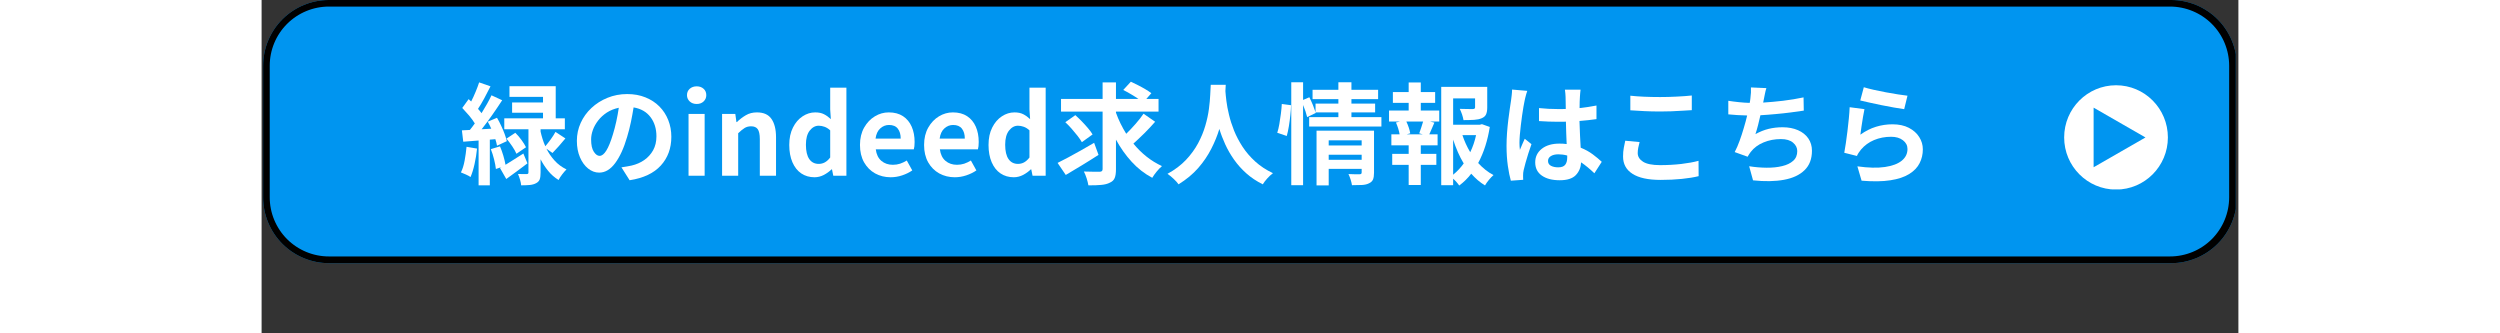
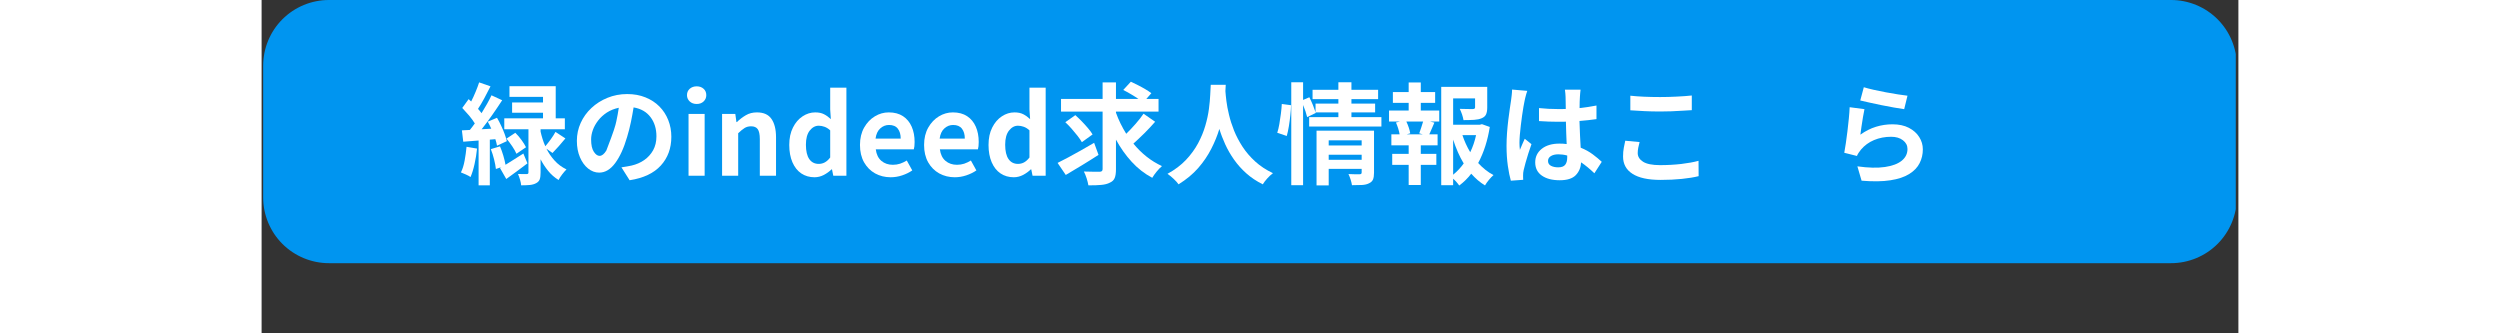
<svg xmlns="http://www.w3.org/2000/svg" width="300" zoomAndPan="magnify" viewBox="0 0 224.88 37.92" height="40" preserveAspectRatio="xMidYMid meet" version="1.0">
  <rect x="0" y="0" width="224.88" height="37.92" fill="#333333" stroke="none" />
  <defs>
    <g />
    <clipPath id="0026874dc7">
      <path d="M 0.176 0 L 224.582 0 L 224.582 29.938 L 0.176 29.938 Z M 0.176 0 " clip-rule="nonzero" />
    </clipPath>
    <clipPath id="8bc11dab61">
      <path d="M 7.66 0 L 217.219 0 C 219.203 0 221.109 0.789 222.512 2.191 C 223.914 3.594 224.703 5.5 224.703 7.484 L 224.703 22.453 C 224.703 24.438 223.914 26.34 222.512 27.746 C 221.109 29.148 219.203 29.938 217.219 29.938 L 7.66 29.938 C 5.676 29.938 3.773 29.148 2.367 27.746 C 0.965 26.34 0.176 24.438 0.176 22.453 L 0.176 7.484 C 0.176 5.5 0.965 3.594 2.367 2.191 C 3.773 0.789 5.676 0 7.66 0 Z M 7.66 0 " clip-rule="nonzero" />
    </clipPath>
    <clipPath id="4f36b2dfbd">
      <path d="M 205.059 9.699 L 216.859 9.699 L 216.859 21.59 L 205.059 21.59 Z M 205.059 9.699 " clip-rule="nonzero" />
    </clipPath>
    <clipPath id="ef5d94f3d7">
-       <path d="M 210.961 9.699 C 207.703 9.699 205.059 12.355 205.059 15.633 C 205.059 18.91 207.703 21.566 210.961 21.566 C 214.219 21.566 216.859 18.91 216.859 15.633 C 216.859 12.355 214.219 9.699 210.961 9.699 Z M 210.961 9.699 " clip-rule="nonzero" />
-     </clipPath>
+       </clipPath>
    <clipPath id="f5a5d05c59">
      <path d="M 208.41 12.246 L 214.309 12.246 L 214.309 19.043 L 208.41 19.043 Z M 208.41 12.246 " clip-rule="nonzero" />
    </clipPath>
    <clipPath id="bfde2c197a">
-       <path d="M 214.309 15.637 L 208.41 19.027 L 208.41 12.246 Z M 214.309 15.637 " clip-rule="nonzero" />
-     </clipPath>
+       </clipPath>
  </defs>
  <g clip-path="url(#0026874dc7)">
    <g clip-path="url(#8bc11dab61)">
      <path fill="#0095f0" d="M 0.176 0 L 224.703 0 L 224.703 29.938 L 0.176 29.938 Z M 0.176 0 " fill-opacity="1" fill-rule="nonzero" />
-       <path stroke-linecap="butt" transform="matrix(0.748, 0, 0, 0.748, 0.177, 0)" fill="none" stroke-linejoin="miter" d="M 9.999 -0 L 290 -0 C 292.651 -0 295.198 1.054 297.072 2.928 C 298.946 4.802 300 7.349 300 10 L 300 30.001 C 300 32.652 298.946 35.194 297.072 37.073 C 295.198 38.947 292.651 40.001 290 40.001 L 9.999 40.001 C 7.347 40.001 4.806 38.947 2.927 37.073 C 1.053 35.194 -0.001 32.652 -0.001 30.001 L -0.001 10 C -0.001 7.349 1.053 4.802 2.927 2.928 C 4.806 1.054 7.347 -0 9.999 -0 Z M 9.999 -0 " stroke="#000000" stroke-width="2" stroke-opacity="1" stroke-miterlimit="4" />
    </g>
  </g>
  <g fill="#ffffff" fill-opacity="1">
    <g transform="translate(22.474, 19.989)">
      <g>
        <path d="M 0.84 -3.289 L 2.035 -3.086 C 1.977 -2.492 1.879 -1.906 1.75 -1.324 C 1.621 -0.742 1.469 -0.25 1.293 0.152 C 1.168 0.059 0.992 -0.039 0.766 -0.137 C 0.539 -0.238 0.352 -0.316 0.199 -0.375 C 0.387 -0.746 0.523 -1.191 0.621 -1.715 C 0.719 -2.234 0.789 -2.762 0.84 -3.289 Z M 4.117 -4.156 L 3.488 -4.105 L 3.488 1.094 L 2.211 1.094 L 2.211 -4.004 L 0.465 -3.867 L 0.312 -5.16 L 1.219 -5.207 C 1.309 -5.324 1.402 -5.445 1.5 -5.566 C 1.598 -5.688 1.691 -5.816 1.781 -5.949 C 1.605 -6.234 1.387 -6.531 1.125 -6.848 C 0.859 -7.16 0.602 -7.445 0.352 -7.707 L 1.078 -8.711 C 1.121 -8.668 1.168 -8.625 1.219 -8.578 C 1.27 -8.531 1.316 -8.488 1.367 -8.445 C 1.543 -8.789 1.715 -9.16 1.875 -9.551 C 2.039 -9.945 2.172 -10.301 2.273 -10.617 L 3.566 -10.168 C 3.348 -9.73 3.113 -9.285 2.867 -8.824 C 2.621 -8.363 2.379 -7.957 2.145 -7.605 C 2.223 -7.523 2.293 -7.438 2.359 -7.355 C 2.426 -7.27 2.488 -7.191 2.547 -7.117 C 2.766 -7.469 2.973 -7.816 3.168 -8.164 C 3.367 -8.512 3.535 -8.84 3.676 -9.148 L 4.895 -8.586 C 4.551 -8.059 4.176 -7.5 3.766 -6.914 C 3.355 -6.332 2.953 -5.785 2.559 -5.285 L 3.652 -5.348 C 3.527 -5.633 3.395 -5.898 3.25 -6.148 L 4.305 -6.59 C 4.473 -6.305 4.633 -6 4.781 -5.68 C 4.934 -5.355 5.066 -5.043 5.176 -4.738 C 5.289 -4.434 5.371 -4.164 5.422 -3.93 L 4.305 -3.414 C 4.289 -3.523 4.262 -3.641 4.23 -3.766 C 4.195 -3.891 4.16 -4.02 4.117 -4.156 Z M 7.605 -3.238 L 6.516 -2.496 C 6.414 -2.742 6.254 -3.023 6.039 -3.344 C 5.82 -3.668 5.602 -3.957 5.383 -4.219 L 6.387 -4.883 C 6.633 -4.648 6.867 -4.375 7.09 -4.066 C 7.316 -3.758 7.488 -3.48 7.605 -3.238 Z M 7.305 -2.523 L 7.77 -1.406 C 7.367 -1.098 6.957 -0.789 6.539 -0.484 C 6.121 -0.18 5.727 0.109 5.359 0.375 L 4.645 -0.879 L 4.82 -0.98 L 4.18 -0.766 C 4.145 -1.074 4.078 -1.438 3.973 -1.859 C 3.867 -2.277 3.746 -2.664 3.602 -3.023 L 4.645 -3.34 C 4.785 -3.012 4.914 -2.656 5.027 -2.273 C 5.141 -1.887 5.223 -1.543 5.273 -1.242 C 5.574 -1.426 5.898 -1.629 6.246 -1.852 C 6.59 -2.074 6.945 -2.297 7.305 -2.523 Z M 10.617 -2.586 L 9.93 -3.074 C 10.172 -2.59 10.477 -2.141 10.852 -1.727 C 11.223 -1.312 11.676 -0.977 12.211 -0.715 C 12.07 -0.582 11.906 -0.395 11.723 -0.156 C 11.539 0.082 11.402 0.297 11.309 0.488 C 10.848 0.203 10.449 -0.145 10.117 -0.559 C 9.781 -0.973 9.496 -1.41 9.262 -1.871 L 9.262 -0.352 C 9.262 -0.023 9.23 0.23 9.164 0.414 C 9.094 0.598 8.957 0.746 8.75 0.852 C 8.547 0.961 8.312 1.027 8.039 1.055 C 7.766 1.078 7.438 1.094 7.055 1.094 C 7.039 0.898 6.992 0.684 6.922 0.438 C 6.852 0.195 6.773 -0.016 6.691 -0.199 C 6.898 -0.191 7.102 -0.188 7.297 -0.184 C 7.496 -0.18 7.629 -0.18 7.695 -0.188 C 7.82 -0.188 7.883 -0.246 7.883 -0.363 L 7.883 -5.285 L 5.133 -5.285 L 5.133 -6.527 L 9.539 -6.527 L 9.539 -7.168 L 6.023 -7.168 L 6.023 -8.336 L 9.539 -8.336 L 9.539 -8.973 L 5.723 -8.973 L 5.723 -10.18 L 10.984 -10.18 L 10.984 -6.527 L 12.023 -6.527 L 12.023 -5.285 L 9.262 -5.285 L 9.262 -5.02 C 9.32 -4.754 9.395 -4.477 9.484 -4.191 C 9.57 -3.906 9.676 -3.629 9.801 -3.352 C 9.996 -3.578 10.203 -3.844 10.426 -4.148 C 10.645 -4.453 10.824 -4.73 10.957 -4.984 L 12.086 -4.242 C 11.844 -3.941 11.59 -3.645 11.328 -3.352 C 11.062 -3.059 10.828 -2.805 10.617 -2.586 Z M 10.617 -2.586 " />
      </g>
    </g>
  </g>
  <g fill="#ffffff" fill-opacity="1">
    <g transform="translate(35.025, 19.989)">
      <g>
-         <path d="M 3.426 -2.258 C 3.688 -2.258 3.941 -2.461 4.191 -2.863 C 4.441 -3.262 4.695 -3.883 4.945 -4.719 C 5.086 -5.18 5.215 -5.668 5.328 -6.188 C 5.441 -6.707 5.535 -7.223 5.609 -7.73 C 5.102 -7.621 4.648 -7.441 4.254 -7.188 C 3.863 -6.93 3.531 -6.629 3.262 -6.281 C 2.996 -5.934 2.793 -5.574 2.66 -5.203 C 2.527 -4.832 2.461 -4.473 2.461 -4.129 C 2.461 -3.5 2.562 -3.035 2.77 -2.723 C 2.973 -2.414 3.191 -2.258 3.426 -2.258 Z M 6.84 0.516 L 5.91 -0.953 C 6.156 -0.988 6.367 -1.02 6.551 -1.055 C 6.734 -1.086 6.906 -1.121 7.066 -1.156 C 7.602 -1.281 8.082 -1.488 8.504 -1.781 C 8.926 -2.074 9.262 -2.449 9.516 -2.898 C 9.766 -3.352 9.891 -3.879 9.891 -4.48 C 9.891 -5.344 9.668 -6.07 9.219 -6.664 C 8.77 -7.258 8.129 -7.629 7.293 -7.77 C 7.207 -7.242 7.109 -6.695 6.992 -6.125 C 6.875 -5.555 6.727 -4.98 6.551 -4.395 C 6.184 -3.137 5.73 -2.152 5.195 -1.43 C 4.66 -0.711 4.055 -0.352 3.375 -0.352 C 2.926 -0.352 2.508 -0.508 2.121 -0.816 C 1.734 -1.125 1.426 -1.551 1.191 -2.098 C 0.957 -2.641 0.84 -3.262 0.84 -3.965 C 0.84 -4.688 0.984 -5.367 1.273 -6.004 C 1.562 -6.645 1.969 -7.211 2.492 -7.699 C 3.016 -8.191 3.625 -8.578 4.316 -8.859 C 5.012 -9.145 5.762 -9.289 6.562 -9.289 C 7.336 -9.289 8.027 -9.164 8.648 -8.91 C 9.266 -8.66 9.793 -8.316 10.23 -7.875 C 10.664 -7.438 11 -6.922 11.234 -6.332 C 11.469 -5.742 11.586 -5.109 11.586 -4.43 C 11.586 -3.125 11.188 -2.035 10.391 -1.16 C 9.598 -0.285 8.414 0.273 6.84 0.516 Z M 6.84 0.516 " />
+         <path d="M 3.426 -2.258 C 3.688 -2.258 3.941 -2.461 4.191 -2.863 C 5.086 -5.18 5.215 -5.668 5.328 -6.188 C 5.441 -6.707 5.535 -7.223 5.609 -7.73 C 5.102 -7.621 4.648 -7.441 4.254 -7.188 C 3.863 -6.93 3.531 -6.629 3.262 -6.281 C 2.996 -5.934 2.793 -5.574 2.66 -5.203 C 2.527 -4.832 2.461 -4.473 2.461 -4.129 C 2.461 -3.5 2.562 -3.035 2.77 -2.723 C 2.973 -2.414 3.191 -2.258 3.426 -2.258 Z M 6.84 0.516 L 5.91 -0.953 C 6.156 -0.988 6.367 -1.02 6.551 -1.055 C 6.734 -1.086 6.906 -1.121 7.066 -1.156 C 7.602 -1.281 8.082 -1.488 8.504 -1.781 C 8.926 -2.074 9.262 -2.449 9.516 -2.898 C 9.766 -3.352 9.891 -3.879 9.891 -4.48 C 9.891 -5.344 9.668 -6.07 9.219 -6.664 C 8.77 -7.258 8.129 -7.629 7.293 -7.77 C 7.207 -7.242 7.109 -6.695 6.992 -6.125 C 6.875 -5.555 6.727 -4.98 6.551 -4.395 C 6.184 -3.137 5.73 -2.152 5.195 -1.43 C 4.66 -0.711 4.055 -0.352 3.375 -0.352 C 2.926 -0.352 2.508 -0.508 2.121 -0.816 C 1.734 -1.125 1.426 -1.551 1.191 -2.098 C 0.957 -2.641 0.84 -3.262 0.84 -3.965 C 0.84 -4.688 0.984 -5.367 1.273 -6.004 C 1.562 -6.645 1.969 -7.211 2.492 -7.699 C 3.016 -8.191 3.625 -8.578 4.316 -8.859 C 5.012 -9.145 5.762 -9.289 6.562 -9.289 C 7.336 -9.289 8.027 -9.164 8.648 -8.91 C 9.266 -8.66 9.793 -8.316 10.23 -7.875 C 10.664 -7.438 11 -6.922 11.234 -6.332 C 11.469 -5.742 11.586 -5.109 11.586 -4.43 C 11.586 -3.125 11.188 -2.035 10.391 -1.16 C 9.598 -0.285 8.414 0.273 6.84 0.516 Z M 6.84 0.516 " />
      </g>
    </g>
  </g>
  <g fill="#ffffff" fill-opacity="1">
    <g transform="translate(47.576, 19.989)">
      <g>
        <path d="M 0.992 0 L 0.992 -7.027 L 2.824 -7.027 L 2.824 0 Z M 1.922 -8.16 C 1.602 -8.16 1.34 -8.254 1.129 -8.445 C 0.922 -8.641 0.816 -8.879 0.816 -9.164 C 0.816 -9.465 0.922 -9.707 1.129 -9.891 C 1.34 -10.074 1.602 -10.168 1.922 -10.168 C 2.238 -10.168 2.5 -10.074 2.703 -9.891 C 2.91 -9.707 3.012 -9.465 3.012 -9.164 C 3.012 -8.879 2.91 -8.641 2.703 -8.445 C 2.5 -8.254 2.238 -8.16 1.922 -8.16 Z M 1.922 -8.16 " />
      </g>
    </g>
  </g>
  <g fill="#ffffff" fill-opacity="1">
    <g transform="translate(51.392, 19.989)">
      <g>
        <path d="M 0.992 0 L 0.992 -7.027 L 2.496 -7.027 L 2.625 -6.102 L 2.672 -6.102 C 2.984 -6.402 3.32 -6.66 3.691 -6.879 C 4.059 -7.098 4.48 -7.203 4.957 -7.203 C 5.719 -7.203 6.273 -6.957 6.613 -6.457 C 6.957 -5.961 7.129 -5.266 7.129 -4.379 L 7.129 0 L 5.285 0 L 5.285 -4.156 C 5.285 -4.699 5.203 -5.078 5.047 -5.297 C 4.887 -5.516 4.637 -5.621 4.293 -5.621 C 4.008 -5.621 3.758 -5.555 3.547 -5.422 C 3.332 -5.289 3.094 -5.09 2.824 -4.832 L 2.824 0 Z M 0.992 0 " />
      </g>
    </g>
  </g>
  <g fill="#ffffff" fill-opacity="1">
    <g transform="translate(59.437, 19.989)">
      <g>
        <path d="M 3.465 0.176 C 2.887 0.176 2.383 0.027 1.953 -0.262 C 1.52 -0.555 1.188 -0.98 0.949 -1.531 C 0.711 -2.082 0.59 -2.742 0.59 -3.5 C 0.59 -4.273 0.73 -4.934 1.012 -5.484 C 1.289 -6.039 1.656 -6.461 2.109 -6.758 C 2.559 -7.055 3.039 -7.203 3.539 -7.203 C 3.934 -7.203 4.266 -7.137 4.539 -6.996 C 4.809 -6.859 5.07 -6.672 5.32 -6.438 L 5.246 -7.543 L 5.246 -10.016 L 7.09 -10.016 L 7.09 0 L 5.598 0 L 5.449 -0.727 L 5.41 -0.727 C 5.148 -0.477 4.852 -0.262 4.52 -0.086 C 4.184 0.086 3.832 0.176 3.465 0.176 Z M 3.941 -1.344 C 4.184 -1.344 4.41 -1.398 4.625 -1.512 C 4.84 -1.625 5.047 -1.812 5.246 -2.07 L 5.246 -5.16 C 5.039 -5.352 4.82 -5.488 4.602 -5.566 C 4.379 -5.645 4.16 -5.688 3.941 -5.688 C 3.547 -5.688 3.207 -5.5 2.918 -5.133 C 2.629 -4.766 2.484 -4.23 2.484 -3.527 C 2.484 -2.801 2.613 -2.254 2.867 -1.891 C 3.125 -1.523 3.48 -1.344 3.941 -1.344 Z M 3.941 -1.344 " />
      </g>
    </g>
  </g>
  <g fill="#ffffff" fill-opacity="1">
    <g transform="translate(67.52, 19.989)">
      <g>
        <path d="M 4.043 0.176 C 3.391 0.176 2.801 0.027 2.273 -0.262 C 1.746 -0.555 1.328 -0.977 1.016 -1.523 C 0.707 -2.074 0.551 -2.73 0.551 -3.5 C 0.551 -4.262 0.711 -4.922 1.023 -5.473 C 1.336 -6.023 1.742 -6.453 2.242 -6.754 C 2.738 -7.055 3.266 -7.203 3.828 -7.203 C 4.473 -7.203 5.012 -7.059 5.449 -6.77 C 5.883 -6.484 6.211 -6.086 6.434 -5.578 C 6.656 -5.074 6.766 -4.492 6.766 -3.84 C 6.766 -3.473 6.734 -3.191 6.676 -3 L 2.348 -3 C 2.422 -2.422 2.637 -1.984 2.988 -1.688 C 3.34 -1.391 3.773 -1.242 4.293 -1.242 C 4.586 -1.242 4.859 -1.285 5.113 -1.367 C 5.371 -1.453 5.621 -1.574 5.875 -1.73 L 6.5 -0.602 C 6.16 -0.367 5.773 -0.18 5.348 -0.039 C 4.922 0.105 4.484 0.176 4.043 0.176 Z M 2.32 -4.219 L 5.184 -4.219 C 5.184 -4.695 5.074 -5.074 4.855 -5.352 C 4.641 -5.633 4.305 -5.773 3.852 -5.773 C 3.484 -5.773 3.156 -5.645 2.863 -5.383 C 2.57 -5.125 2.391 -4.734 2.32 -4.219 Z M 2.32 -4.219 " />
      </g>
    </g>
  </g>
  <g fill="#ffffff" fill-opacity="1">
    <g transform="translate(74.813, 19.989)">
      <g>
        <path d="M 4.043 0.176 C 3.391 0.176 2.801 0.027 2.273 -0.262 C 1.746 -0.555 1.328 -0.977 1.016 -1.523 C 0.707 -2.074 0.551 -2.73 0.551 -3.5 C 0.551 -4.262 0.711 -4.922 1.023 -5.473 C 1.336 -6.023 1.742 -6.453 2.242 -6.754 C 2.738 -7.055 3.266 -7.203 3.828 -7.203 C 4.473 -7.203 5.012 -7.059 5.449 -6.77 C 5.883 -6.484 6.211 -6.086 6.434 -5.578 C 6.656 -5.074 6.766 -4.492 6.766 -3.84 C 6.766 -3.473 6.734 -3.191 6.676 -3 L 2.348 -3 C 2.422 -2.422 2.637 -1.984 2.988 -1.688 C 3.34 -1.391 3.773 -1.242 4.293 -1.242 C 4.586 -1.242 4.859 -1.285 5.113 -1.367 C 5.371 -1.453 5.621 -1.574 5.875 -1.73 L 6.5 -0.602 C 6.16 -0.367 5.773 -0.18 5.348 -0.039 C 4.922 0.105 4.484 0.176 4.043 0.176 Z M 2.32 -4.219 L 5.184 -4.219 C 5.184 -4.695 5.074 -5.074 4.855 -5.352 C 4.641 -5.633 4.305 -5.773 3.852 -5.773 C 3.484 -5.773 3.156 -5.645 2.863 -5.383 C 2.57 -5.125 2.391 -4.734 2.32 -4.219 Z M 2.32 -4.219 " />
      </g>
    </g>
  </g>
  <g fill="#ffffff" fill-opacity="1">
    <g transform="translate(82.105, 19.989)">
      <g>
        <path d="M 3.465 0.176 C 2.887 0.176 2.383 0.027 1.953 -0.262 C 1.52 -0.555 1.188 -0.98 0.949 -1.531 C 0.711 -2.082 0.59 -2.742 0.59 -3.5 C 0.59 -4.273 0.73 -4.934 1.012 -5.484 C 1.289 -6.039 1.656 -6.461 2.109 -6.758 C 2.559 -7.055 3.039 -7.203 3.539 -7.203 C 3.934 -7.203 4.266 -7.137 4.539 -6.996 C 4.809 -6.859 5.07 -6.672 5.32 -6.438 L 5.246 -7.543 L 5.246 -10.016 L 7.09 -10.016 L 7.09 0 L 5.598 0 L 5.449 -0.727 L 5.41 -0.727 C 5.148 -0.477 4.852 -0.262 4.52 -0.086 C 4.184 0.086 3.832 0.176 3.465 0.176 Z M 3.941 -1.344 C 4.184 -1.344 4.41 -1.398 4.625 -1.512 C 4.84 -1.625 5.047 -1.812 5.246 -2.07 L 5.246 -5.16 C 5.039 -5.352 4.82 -5.488 4.602 -5.566 C 4.379 -5.645 4.16 -5.688 3.941 -5.688 C 3.547 -5.688 3.207 -5.5 2.918 -5.133 C 2.629 -4.766 2.484 -4.23 2.484 -3.527 C 2.484 -2.801 2.613 -2.254 2.867 -1.891 C 3.125 -1.523 3.48 -1.344 3.941 -1.344 Z M 3.941 -1.344 " />
      </g>
    </g>
  </g>
  <g fill="#ffffff" fill-opacity="1">
    <g transform="translate(90.188, 19.989)">
      <g>
        <path d="M 4.52 -3.742 L 5.02 -2.371 C 4.402 -1.969 3.762 -1.57 3.102 -1.168 C 2.438 -0.766 1.836 -0.406 1.293 -0.086 L 0.363 -1.457 C 0.715 -1.633 1.121 -1.84 1.574 -2.082 C 2.031 -2.328 2.512 -2.594 3.02 -2.879 C 3.523 -3.168 4.023 -3.457 4.52 -3.742 Z M 4.344 -4.695 L 3.125 -3.816 C 3.008 -4.023 2.844 -4.262 2.637 -4.531 C 2.426 -4.797 2.199 -5.07 1.957 -5.348 C 1.715 -5.621 1.477 -5.871 1.242 -6.086 L 2.383 -6.891 C 2.617 -6.68 2.863 -6.445 3.113 -6.188 C 3.363 -5.93 3.602 -5.668 3.82 -5.41 C 4.043 -5.148 4.219 -4.91 4.344 -4.695 Z M 10.141 -7.055 L 11.461 -6.137 C 11.082 -5.703 10.672 -5.266 10.23 -4.824 C 9.785 -4.387 9.371 -3.996 8.988 -3.652 C 9.43 -3.109 9.926 -2.617 10.469 -2.184 C 11.012 -1.75 11.602 -1.387 12.238 -1.094 C 12.055 -0.941 11.855 -0.738 11.641 -0.477 C 11.43 -0.219 11.258 0.02 11.133 0.238 C 10.254 -0.23 9.473 -0.836 8.793 -1.582 C 8.109 -2.328 7.516 -3.168 7.004 -4.105 L 7.004 -0.742 C 7.004 -0.305 6.957 0.027 6.859 0.262 C 6.762 0.496 6.582 0.672 6.312 0.789 C 6.055 0.926 5.723 1.012 5.316 1.047 C 4.91 1.086 4.426 1.102 3.867 1.094 C 3.832 0.875 3.766 0.613 3.672 0.309 C 3.574 0.004 3.469 -0.258 3.352 -0.477 C 3.734 -0.461 4.102 -0.453 4.449 -0.453 C 4.797 -0.453 5.031 -0.453 5.16 -0.453 C 5.375 -0.453 5.484 -0.551 5.484 -0.754 L 5.484 -7.293 L 0.754 -7.293 L 0.754 -8.734 L 5.484 -8.734 L 5.484 -10.617 L 7.004 -10.617 L 7.004 -8.734 L 9.562 -8.734 C 9.305 -8.91 9.02 -9.09 8.703 -9.277 C 8.391 -9.461 8.102 -9.617 7.832 -9.754 L 8.699 -10.695 C 8.949 -10.578 9.223 -10.441 9.52 -10.293 C 9.816 -10.141 10.102 -9.988 10.367 -9.828 C 10.637 -9.668 10.855 -9.523 11.031 -9.387 L 10.457 -8.734 L 11.848 -8.734 L 11.848 -7.293 L 7.004 -7.293 L 7.004 -7.168 C 7.152 -6.75 7.328 -6.34 7.523 -5.938 C 7.723 -5.535 7.938 -5.145 8.172 -4.77 C 8.523 -5.113 8.879 -5.488 9.238 -5.898 C 9.598 -6.309 9.898 -6.695 10.141 -7.055 Z M 10.141 -7.055 " />
      </g>
    </g>
  </g>
  <g fill="#ffffff" fill-opacity="1">
    <g transform="translate(102.74, 19.989)">
      <g>
        <path d="M 5.234 -10.344 L 6.941 -10.344 C 6.934 -10.242 6.926 -10.133 6.922 -10.008 C 6.918 -9.887 6.91 -9.762 6.902 -9.625 C 6.922 -9.344 6.957 -8.965 7.016 -8.496 C 7.074 -8.027 7.172 -7.504 7.312 -6.93 C 7.449 -6.352 7.641 -5.754 7.887 -5.133 C 8.137 -4.516 8.457 -3.902 8.848 -3.301 C 9.242 -2.699 9.723 -2.137 10.293 -1.617 C 10.859 -1.102 11.535 -0.656 12.312 -0.289 C 12.078 -0.113 11.855 0.094 11.648 0.328 C 11.438 0.562 11.273 0.777 11.156 0.98 C 10.445 0.629 9.82 0.211 9.281 -0.27 C 8.742 -0.75 8.277 -1.273 7.883 -1.832 C 7.488 -2.395 7.156 -2.969 6.883 -3.566 C 6.613 -4.16 6.387 -4.746 6.215 -5.32 C 5.988 -4.57 5.68 -3.812 5.289 -3.051 C 4.902 -2.289 4.406 -1.562 3.805 -0.871 C 3.199 -0.184 2.457 0.434 1.57 0.98 C 1.434 0.785 1.254 0.582 1.027 0.371 C 0.805 0.156 0.566 -0.039 0.312 -0.215 C 1.152 -0.672 1.852 -1.203 2.418 -1.801 C 2.98 -2.398 3.441 -3.031 3.797 -3.695 C 4.152 -4.363 4.426 -5.027 4.617 -5.691 C 4.812 -6.355 4.949 -6.992 5.027 -7.594 C 5.105 -8.195 5.156 -8.734 5.176 -9.211 C 5.199 -9.691 5.219 -10.066 5.234 -10.344 Z M 5.234 -10.344 " />
      </g>
    </g>
  </g>
  <g fill="#ffffff" fill-opacity="1">
    <g transform="translate(115.291, 19.989)">
      <g>
        <path d="M 1.332 -4.52 L 0.25 -4.883 C 0.344 -5.168 0.422 -5.5 0.488 -5.879 C 0.555 -6.262 0.613 -6.652 0.664 -7.055 C 0.715 -7.457 0.75 -7.824 0.766 -8.16 L 1.82 -8.02 C 1.812 -7.676 1.785 -7.293 1.738 -6.871 C 1.691 -6.449 1.637 -6.031 1.57 -5.621 C 1.504 -5.215 1.422 -4.844 1.332 -4.52 Z M 6.102 -1.809 L 9.852 -1.809 L 9.852 -2.383 L 6.102 -2.383 Z M 9.852 -4.027 L 6.102 -4.027 L 6.102 -3.438 L 9.852 -3.438 Z M 11.258 -5.121 L 11.258 -0.34 C 11.258 -0.012 11.219 0.246 11.141 0.434 C 11.059 0.621 10.906 0.766 10.68 0.867 C 10.465 0.977 10.195 1.039 9.879 1.055 C 9.559 1.07 9.184 1.078 8.75 1.078 C 8.723 0.895 8.672 0.684 8.598 0.445 C 8.523 0.207 8.438 -0.004 8.348 -0.188 C 8.605 -0.172 8.859 -0.164 9.113 -0.164 C 9.363 -0.164 9.531 -0.164 9.613 -0.164 C 9.773 -0.164 9.852 -0.23 9.852 -0.363 L 9.852 -0.777 L 6.102 -0.777 L 6.102 1.105 L 4.719 1.105 L 4.719 -5.121 Z M 8.688 -6.664 L 12.098 -6.664 L 12.098 -5.598 L 3.879 -5.598 L 3.879 -6.664 L 7.203 -6.664 L 7.203 -7.203 L 4.605 -7.203 L 4.633 -7.141 L 3.652 -6.664 C 3.609 -6.848 3.547 -7.062 3.465 -7.312 C 3.379 -7.559 3.289 -7.805 3.188 -8.047 L 3.188 1.078 L 1.844 1.078 L 1.844 -10.633 L 3.188 -10.633 L 3.188 -8.621 L 3.902 -8.926 C 4.039 -8.656 4.168 -8.363 4.301 -8.047 C 4.43 -7.727 4.531 -7.453 4.605 -7.219 L 4.605 -8.207 L 7.203 -8.207 L 7.203 -8.711 L 4.266 -8.711 L 4.266 -9.777 L 7.203 -9.777 L 7.203 -10.633 L 8.688 -10.633 L 8.688 -9.777 L 11.723 -9.777 L 11.723 -8.711 L 8.688 -8.711 L 8.688 -8.207 L 11.383 -8.207 L 11.383 -7.203 L 8.688 -7.203 Z M 8.688 -6.664 " />
      </g>
    </g>
  </g>
  <g fill="#ffffff" fill-opacity="1">
    <g transform="translate(127.842, 19.989)">
      <g>
        <path d="M 4.254 -4.707 L 3.852 -4.82 C 3.922 -5.012 3.996 -5.23 4.078 -5.48 C 4.164 -5.727 4.234 -5.953 4.293 -6.164 L 2.383 -6.164 C 2.492 -5.938 2.586 -5.699 2.668 -5.453 C 2.746 -5.207 2.801 -4.996 2.824 -4.82 L 2.422 -4.707 Z M 4.027 -8.285 L 4.027 -7.418 L 6.125 -7.418 L 6.125 -6.164 L 5.082 -6.164 L 5.574 -6.039 C 5.465 -5.805 5.363 -5.57 5.273 -5.34 C 5.18 -5.109 5.086 -4.898 4.996 -4.707 L 5.938 -4.707 L 5.938 -3.453 L 4.027 -3.453 L 4.027 -2.484 L 5.797 -2.484 L 5.797 -1.23 L 4.027 -1.23 L 4.027 1.055 L 2.648 1.055 L 2.648 -1.23 L 0.777 -1.23 L 0.777 -2.484 L 2.648 -2.484 L 2.648 -3.453 L 0.68 -3.453 L 0.68 -4.707 L 1.617 -4.707 C 1.586 -4.906 1.531 -5.129 1.457 -5.371 C 1.379 -5.613 1.297 -5.84 1.203 -6.051 L 1.656 -6.164 L 0.414 -6.164 L 0.414 -7.418 L 2.648 -7.418 L 2.648 -8.285 L 0.852 -8.285 L 0.852 -9.516 L 2.648 -9.516 L 2.648 -10.605 L 4.027 -10.605 L 4.027 -9.516 L 5.66 -9.516 L 5.66 -8.285 Z M 7.707 -4.105 L 7.707 -0.113 C 8.16 -0.48 8.559 -0.906 8.91 -1.395 C 8.668 -1.793 8.445 -2.223 8.246 -2.68 C 8.047 -3.137 7.867 -3.609 7.707 -4.105 Z M 10.316 -4.617 L 8.762 -4.617 C 8.988 -3.934 9.285 -3.285 9.652 -2.672 C 9.945 -3.277 10.168 -3.926 10.316 -4.617 Z M 10.984 -5.863 L 11.875 -5.547 C 11.758 -4.785 11.586 -4.059 11.367 -3.371 C 11.145 -2.68 10.875 -2.039 10.555 -1.445 C 10.816 -1.16 11.09 -0.902 11.379 -0.672 C 11.668 -0.441 11.973 -0.242 12.301 -0.074 C 12.141 0.059 11.969 0.242 11.781 0.469 C 11.59 0.699 11.441 0.91 11.332 1.105 C 11.043 0.93 10.766 0.727 10.504 0.504 C 10.246 0.277 10 0.035 9.766 -0.227 C 9.562 0.035 9.352 0.273 9.125 0.496 C 8.898 0.719 8.656 0.926 8.398 1.117 C 8.312 0.992 8.211 0.859 8.09 0.723 C 7.969 0.582 7.84 0.457 7.707 0.34 L 7.707 1.078 L 6.352 1.078 L 6.352 -10.105 L 11.586 -10.105 L 11.586 -7.746 C 11.586 -7.426 11.539 -7.172 11.453 -6.98 C 11.367 -6.785 11.199 -6.641 10.957 -6.539 C 10.723 -6.438 10.434 -6.379 10.09 -6.355 C 9.75 -6.336 9.348 -6.324 8.887 -6.324 C 8.852 -6.527 8.797 -6.746 8.719 -6.98 C 8.637 -7.211 8.551 -7.422 8.461 -7.605 C 8.77 -7.598 9.074 -7.59 9.371 -7.586 C 9.668 -7.582 9.859 -7.582 9.953 -7.582 C 10.121 -7.59 10.203 -7.652 10.203 -7.77 L 10.203 -8.797 L 7.707 -8.797 L 7.707 -5.797 L 10.73 -5.797 Z M 10.984 -5.863 " />
      </g>
    </g>
  </g>
  <g fill="#ffffff" fill-opacity="1">
    <g transform="translate(140.394, 19.989)">
      <g>
        <path d="M 1.859 -9.801 L 3.59 -9.652 C 3.555 -9.566 3.52 -9.453 3.477 -9.309 C 3.434 -9.16 3.398 -9.016 3.363 -8.875 C 3.332 -8.73 3.305 -8.621 3.289 -8.547 C 3.254 -8.379 3.211 -8.148 3.156 -7.852 C 3.102 -7.555 3.051 -7.223 3 -6.852 C 2.949 -6.484 2.902 -6.109 2.855 -5.73 C 2.809 -5.348 2.773 -4.984 2.742 -4.637 C 2.715 -4.289 2.699 -3.992 2.699 -3.742 C 2.699 -3.613 2.703 -3.48 2.711 -3.34 C 2.719 -3.195 2.73 -3.062 2.75 -2.938 C 2.832 -3.156 2.922 -3.367 3.02 -3.578 C 3.113 -3.785 3.207 -3.996 3.301 -4.203 L 4.066 -3.59 C 3.949 -3.254 3.832 -2.902 3.707 -2.527 C 3.586 -2.156 3.48 -1.805 3.391 -1.469 C 3.297 -1.133 3.227 -0.852 3.176 -0.629 C 3.16 -0.543 3.141 -0.445 3.125 -0.328 C 3.109 -0.211 3.105 -0.117 3.113 -0.051 C 3.113 0.008 3.113 0.086 3.113 0.184 C 3.113 0.277 3.117 0.371 3.125 0.465 L 1.719 0.566 C 1.594 0.129 1.48 -0.43 1.379 -1.117 C 1.281 -1.805 1.23 -2.566 1.23 -3.402 C 1.23 -3.871 1.25 -4.359 1.285 -4.863 C 1.324 -5.371 1.371 -5.863 1.43 -6.34 C 1.488 -6.816 1.547 -7.25 1.605 -7.645 C 1.664 -8.035 1.711 -8.352 1.746 -8.586 C 1.77 -8.762 1.793 -8.961 1.82 -9.18 C 1.844 -9.402 1.859 -9.609 1.859 -9.801 Z M 8.133 -2.082 L 8.133 -2.297 C 7.789 -2.391 7.457 -2.434 7.129 -2.434 C 6.777 -2.434 6.492 -2.367 6.277 -2.234 C 6.059 -2.102 5.949 -1.918 5.949 -1.684 C 5.949 -1.43 6.059 -1.246 6.281 -1.129 C 6.504 -1.012 6.777 -0.953 7.105 -0.953 C 7.488 -0.953 7.758 -1.051 7.906 -1.25 C 8.059 -1.445 8.133 -1.723 8.133 -2.082 Z M 12.062 -1.582 L 11.223 -0.277 C 10.711 -0.77 10.207 -1.184 9.715 -1.52 C 9.68 -0.934 9.477 -0.449 9.105 -0.062 C 8.734 0.32 8.125 0.516 7.281 0.516 C 6.426 0.516 5.75 0.34 5.246 -0.012 C 4.746 -0.363 4.492 -0.867 4.492 -1.52 C 4.492 -2.156 4.742 -2.668 5.238 -3.062 C 5.738 -3.457 6.41 -3.652 7.254 -3.652 C 7.398 -3.652 7.539 -3.648 7.676 -3.641 C 7.812 -3.633 7.945 -3.617 8.07 -3.602 C 8.055 -3.988 8.035 -4.398 8.02 -4.84 C 8.004 -5.277 7.992 -5.715 7.984 -6.148 C 7.832 -6.141 7.68 -6.137 7.531 -6.137 C 7.379 -6.137 7.234 -6.137 7.09 -6.137 C 6.387 -6.137 5.664 -6.164 4.922 -6.215 L 4.922 -7.695 C 5.641 -7.617 6.363 -7.582 7.09 -7.582 C 7.234 -7.582 7.379 -7.582 7.531 -7.582 C 7.68 -7.582 7.828 -7.586 7.969 -7.594 C 7.961 -7.902 7.957 -8.176 7.957 -8.414 C 7.957 -8.652 7.953 -8.84 7.945 -8.973 C 7.945 -9.066 7.938 -9.195 7.922 -9.355 C 7.902 -9.52 7.887 -9.664 7.871 -9.789 L 9.652 -9.789 C 9.637 -9.672 9.621 -9.543 9.609 -9.402 C 9.594 -9.258 9.586 -9.121 9.578 -8.988 C 9.566 -8.852 9.559 -8.672 9.551 -8.445 C 9.543 -8.223 9.539 -7.969 9.539 -7.695 C 9.883 -7.734 10.215 -7.781 10.535 -7.824 C 10.859 -7.871 11.168 -7.926 11.461 -7.984 L 11.461 -6.438 C 11.156 -6.398 10.848 -6.355 10.523 -6.32 C 10.203 -6.281 9.871 -6.25 9.527 -6.227 C 9.543 -5.621 9.562 -5.07 9.59 -4.57 C 9.613 -4.066 9.641 -3.605 9.664 -3.188 C 10.184 -2.98 10.641 -2.727 11.039 -2.43 C 11.438 -2.133 11.777 -1.848 12.062 -1.582 Z M 12.062 -1.582 " />
      </g>
    </g>
  </g>
  <g fill="#ffffff" fill-opacity="1">
    <g transform="translate(152.945, 19.989)">
      <g>
        <path d="M 2.762 -7.441 L 2.762 -9.102 C 3.691 -9 4.82 -8.949 6.148 -8.949 C 6.77 -8.949 7.406 -8.965 8.059 -9 C 8.711 -9.031 9.277 -9.074 9.754 -9.125 L 9.754 -7.457 C 9.469 -7.438 9.117 -7.418 8.703 -7.395 C 8.289 -7.367 7.863 -7.348 7.418 -7.328 C 6.973 -7.312 6.555 -7.305 6.164 -7.305 C 5.512 -7.305 4.906 -7.32 4.355 -7.348 C 3.805 -7.379 3.273 -7.41 2.762 -7.441 Z M 2.184 -3.98 L 3.816 -3.828 C 3.758 -3.602 3.707 -3.391 3.664 -3.188 C 3.625 -2.988 3.602 -2.781 3.602 -2.574 C 3.602 -2.18 3.805 -1.852 4.203 -1.594 C 4.605 -1.336 5.254 -1.203 6.148 -1.203 C 6.996 -1.203 7.797 -1.25 8.555 -1.336 C 9.312 -1.426 9.965 -1.543 10.52 -1.695 L 10.531 0.051 C 9.996 0.184 9.359 0.289 8.621 0.363 C 7.887 0.438 7.082 0.477 6.215 0.477 C 4.789 0.477 3.723 0.246 3.008 -0.215 C 2.289 -0.672 1.934 -1.332 1.934 -2.184 C 1.934 -2.551 1.961 -2.883 2.02 -3.184 C 2.078 -3.48 2.133 -3.746 2.184 -3.98 Z M 2.184 -3.98 " />
      </g>
    </g>
  </g>
  <g fill="#ffffff" fill-opacity="1">
    <g transform="translate(165.497, 19.989)">
      <g>
-         <path d="M 9.914 -8.91 L 9.941 -7.406 C 9.516 -7.34 9.023 -7.27 8.465 -7.199 C 7.91 -7.129 7.336 -7.062 6.738 -7.012 C 6.145 -6.957 5.57 -6.91 5.008 -6.879 C 4.926 -6.5 4.836 -6.125 4.738 -5.75 C 4.641 -5.371 4.543 -5.031 4.441 -4.73 C 4.945 -5.008 5.441 -5.207 5.938 -5.328 C 6.43 -5.449 6.961 -5.512 7.531 -5.512 C 8.199 -5.512 8.785 -5.398 9.289 -5.176 C 9.789 -4.957 10.18 -4.645 10.457 -4.242 C 10.73 -3.84 10.871 -3.375 10.871 -2.848 C 10.871 -1.91 10.59 -1.172 10.027 -0.629 C 9.469 -0.082 8.688 0.281 7.68 0.465 C 6.676 0.648 5.508 0.668 4.168 0.527 L 3.727 -1.078 C 4.406 -0.969 5.07 -0.914 5.723 -0.91 C 6.375 -0.906 6.965 -0.965 7.488 -1.094 C 8.012 -1.219 8.426 -1.418 8.734 -1.695 C 9.047 -1.969 9.199 -2.34 9.199 -2.801 C 9.199 -3.168 9.043 -3.488 8.723 -3.758 C 8.406 -4.031 7.945 -4.168 7.344 -4.168 C 6.633 -4.168 5.973 -4.043 5.367 -3.789 C 4.758 -3.539 4.273 -3.176 3.902 -2.699 C 3.836 -2.613 3.777 -2.531 3.727 -2.449 C 3.676 -2.363 3.617 -2.27 3.551 -2.16 L 2.082 -2.688 C 2.285 -3.07 2.469 -3.5 2.641 -3.973 C 2.812 -4.445 2.973 -4.93 3.117 -5.43 C 3.266 -5.926 3.395 -6.402 3.5 -6.852 C 3.109 -6.863 2.73 -6.875 2.371 -6.898 C 2.012 -6.918 1.672 -6.945 1.355 -6.98 L 1.355 -8.523 C 1.723 -8.465 2.129 -8.41 2.566 -8.367 C 3.008 -8.32 3.414 -8.293 3.789 -8.285 C 3.809 -8.375 3.82 -8.465 3.836 -8.547 C 3.848 -8.633 3.859 -8.711 3.867 -8.785 C 3.898 -9.055 3.922 -9.277 3.93 -9.457 C 3.938 -9.637 3.938 -9.832 3.93 -10.043 L 5.688 -9.965 C 5.617 -9.75 5.562 -9.535 5.523 -9.324 C 5.48 -9.117 5.438 -8.906 5.398 -8.699 L 5.32 -8.32 C 6.031 -8.363 6.789 -8.434 7.594 -8.527 C 8.398 -8.625 9.172 -8.754 9.914 -8.91 Z M 9.914 -8.91 " />
-       </g>
+         </g>
    </g>
  </g>
  <g fill="#ffffff" fill-opacity="1">
    <g transform="translate(178.048, 19.989)">
      <g>
        <path d="M 3.816 -8.559 L 4.219 -10.066 C 4.512 -9.973 4.879 -9.879 5.328 -9.777 C 5.777 -9.676 6.246 -9.582 6.734 -9.488 C 7.223 -9.398 7.688 -9.316 8.121 -9.25 C 8.555 -9.184 8.91 -9.133 9.188 -9.102 L 8.812 -7.57 C 8.5 -7.609 8.113 -7.672 7.648 -7.758 C 7.188 -7.84 6.703 -7.934 6.207 -8.031 C 5.707 -8.133 5.246 -8.23 4.82 -8.328 C 4.395 -8.426 4.059 -8.5 3.816 -8.559 Z M 4.293 -7.57 C 4.242 -7.344 4.188 -7.047 4.125 -6.676 C 4.059 -6.309 4.004 -5.941 3.953 -5.578 C 3.902 -5.215 3.863 -4.91 3.828 -4.668 C 4.398 -5.078 4.988 -5.379 5.598 -5.566 C 6.207 -5.754 6.836 -5.848 7.48 -5.848 C 8.207 -5.848 8.828 -5.715 9.344 -5.449 C 9.859 -5.18 10.254 -4.832 10.523 -4.398 C 10.797 -3.969 10.934 -3.5 10.934 -3 C 10.934 -2.43 10.812 -1.906 10.566 -1.426 C 10.324 -0.945 9.934 -0.535 9.387 -0.195 C 8.844 0.145 8.129 0.383 7.242 0.52 C 6.355 0.66 5.262 0.672 3.965 0.566 L 3.488 -1.066 C 4.734 -0.891 5.781 -0.867 6.629 -0.992 C 7.473 -1.117 8.109 -1.359 8.543 -1.715 C 8.973 -2.07 9.188 -2.512 9.188 -3.039 C 9.188 -3.438 9.016 -3.773 8.668 -4.035 C 8.32 -4.301 7.875 -4.43 7.328 -4.43 C 6.629 -4.43 5.98 -4.305 5.383 -4.055 C 4.789 -3.805 4.297 -3.441 3.902 -2.977 C 3.793 -2.84 3.703 -2.719 3.629 -2.605 C 3.551 -2.492 3.488 -2.371 3.438 -2.246 L 1.996 -2.609 C 2.055 -2.91 2.113 -3.277 2.176 -3.707 C 2.242 -4.141 2.301 -4.598 2.359 -5.078 C 2.418 -5.559 2.469 -6.035 2.516 -6.508 C 2.562 -6.98 2.594 -7.41 2.609 -7.793 Z M 4.293 -7.57 " />
      </g>
    </g>
  </g>
  <g clip-path="url(#4f36b2dfbd)">
    <g clip-path="url(#ef5d94f3d7)">
      <path fill="#ffffff" d="M 205.059 9.699 L 216.859 9.699 L 216.859 21.547 L 205.059 21.547 Z M 205.059 9.699 " fill-opacity="1" fill-rule="nonzero" />
    </g>
  </g>
  <g clip-path="url(#f5a5d05c59)">
    <g clip-path="url(#bfde2c197a)">
      <path fill="#0095f0" d="M 214.309 12.246 L 214.309 19.023 L 208.41 19.023 L 208.41 12.246 Z M 214.309 12.246 " fill-opacity="1" fill-rule="nonzero" />
    </g>
  </g>
</svg>